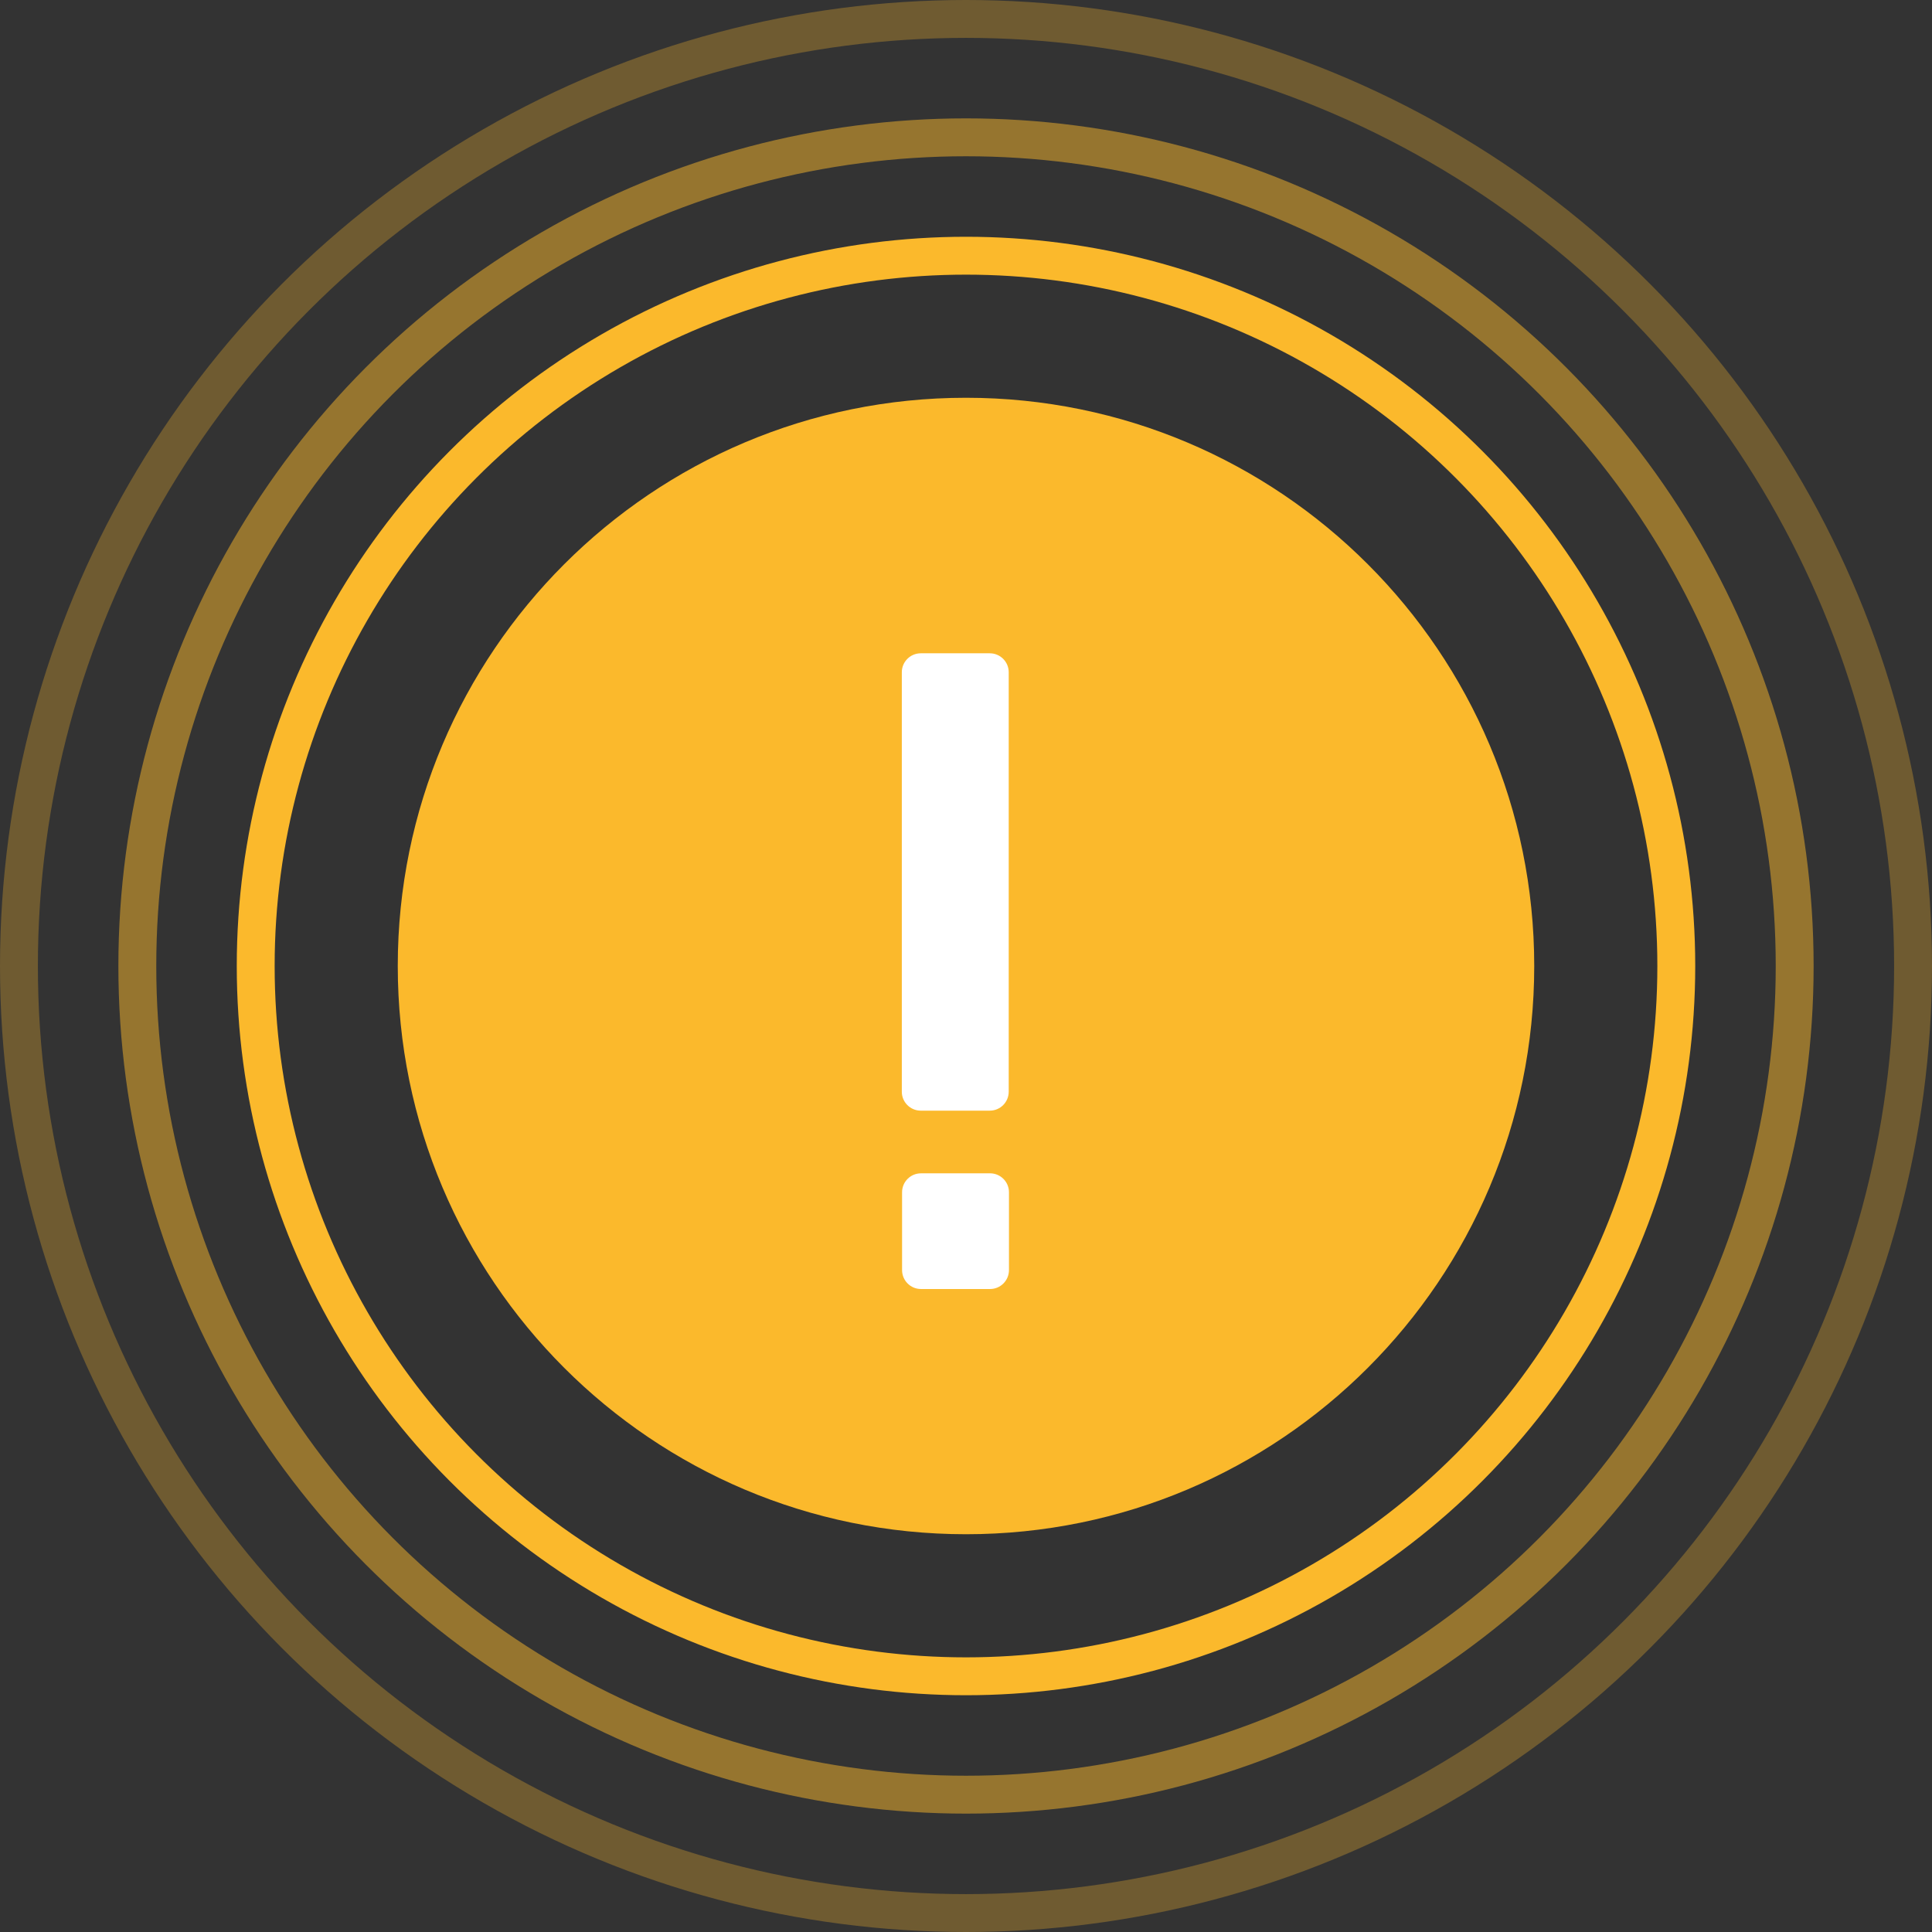
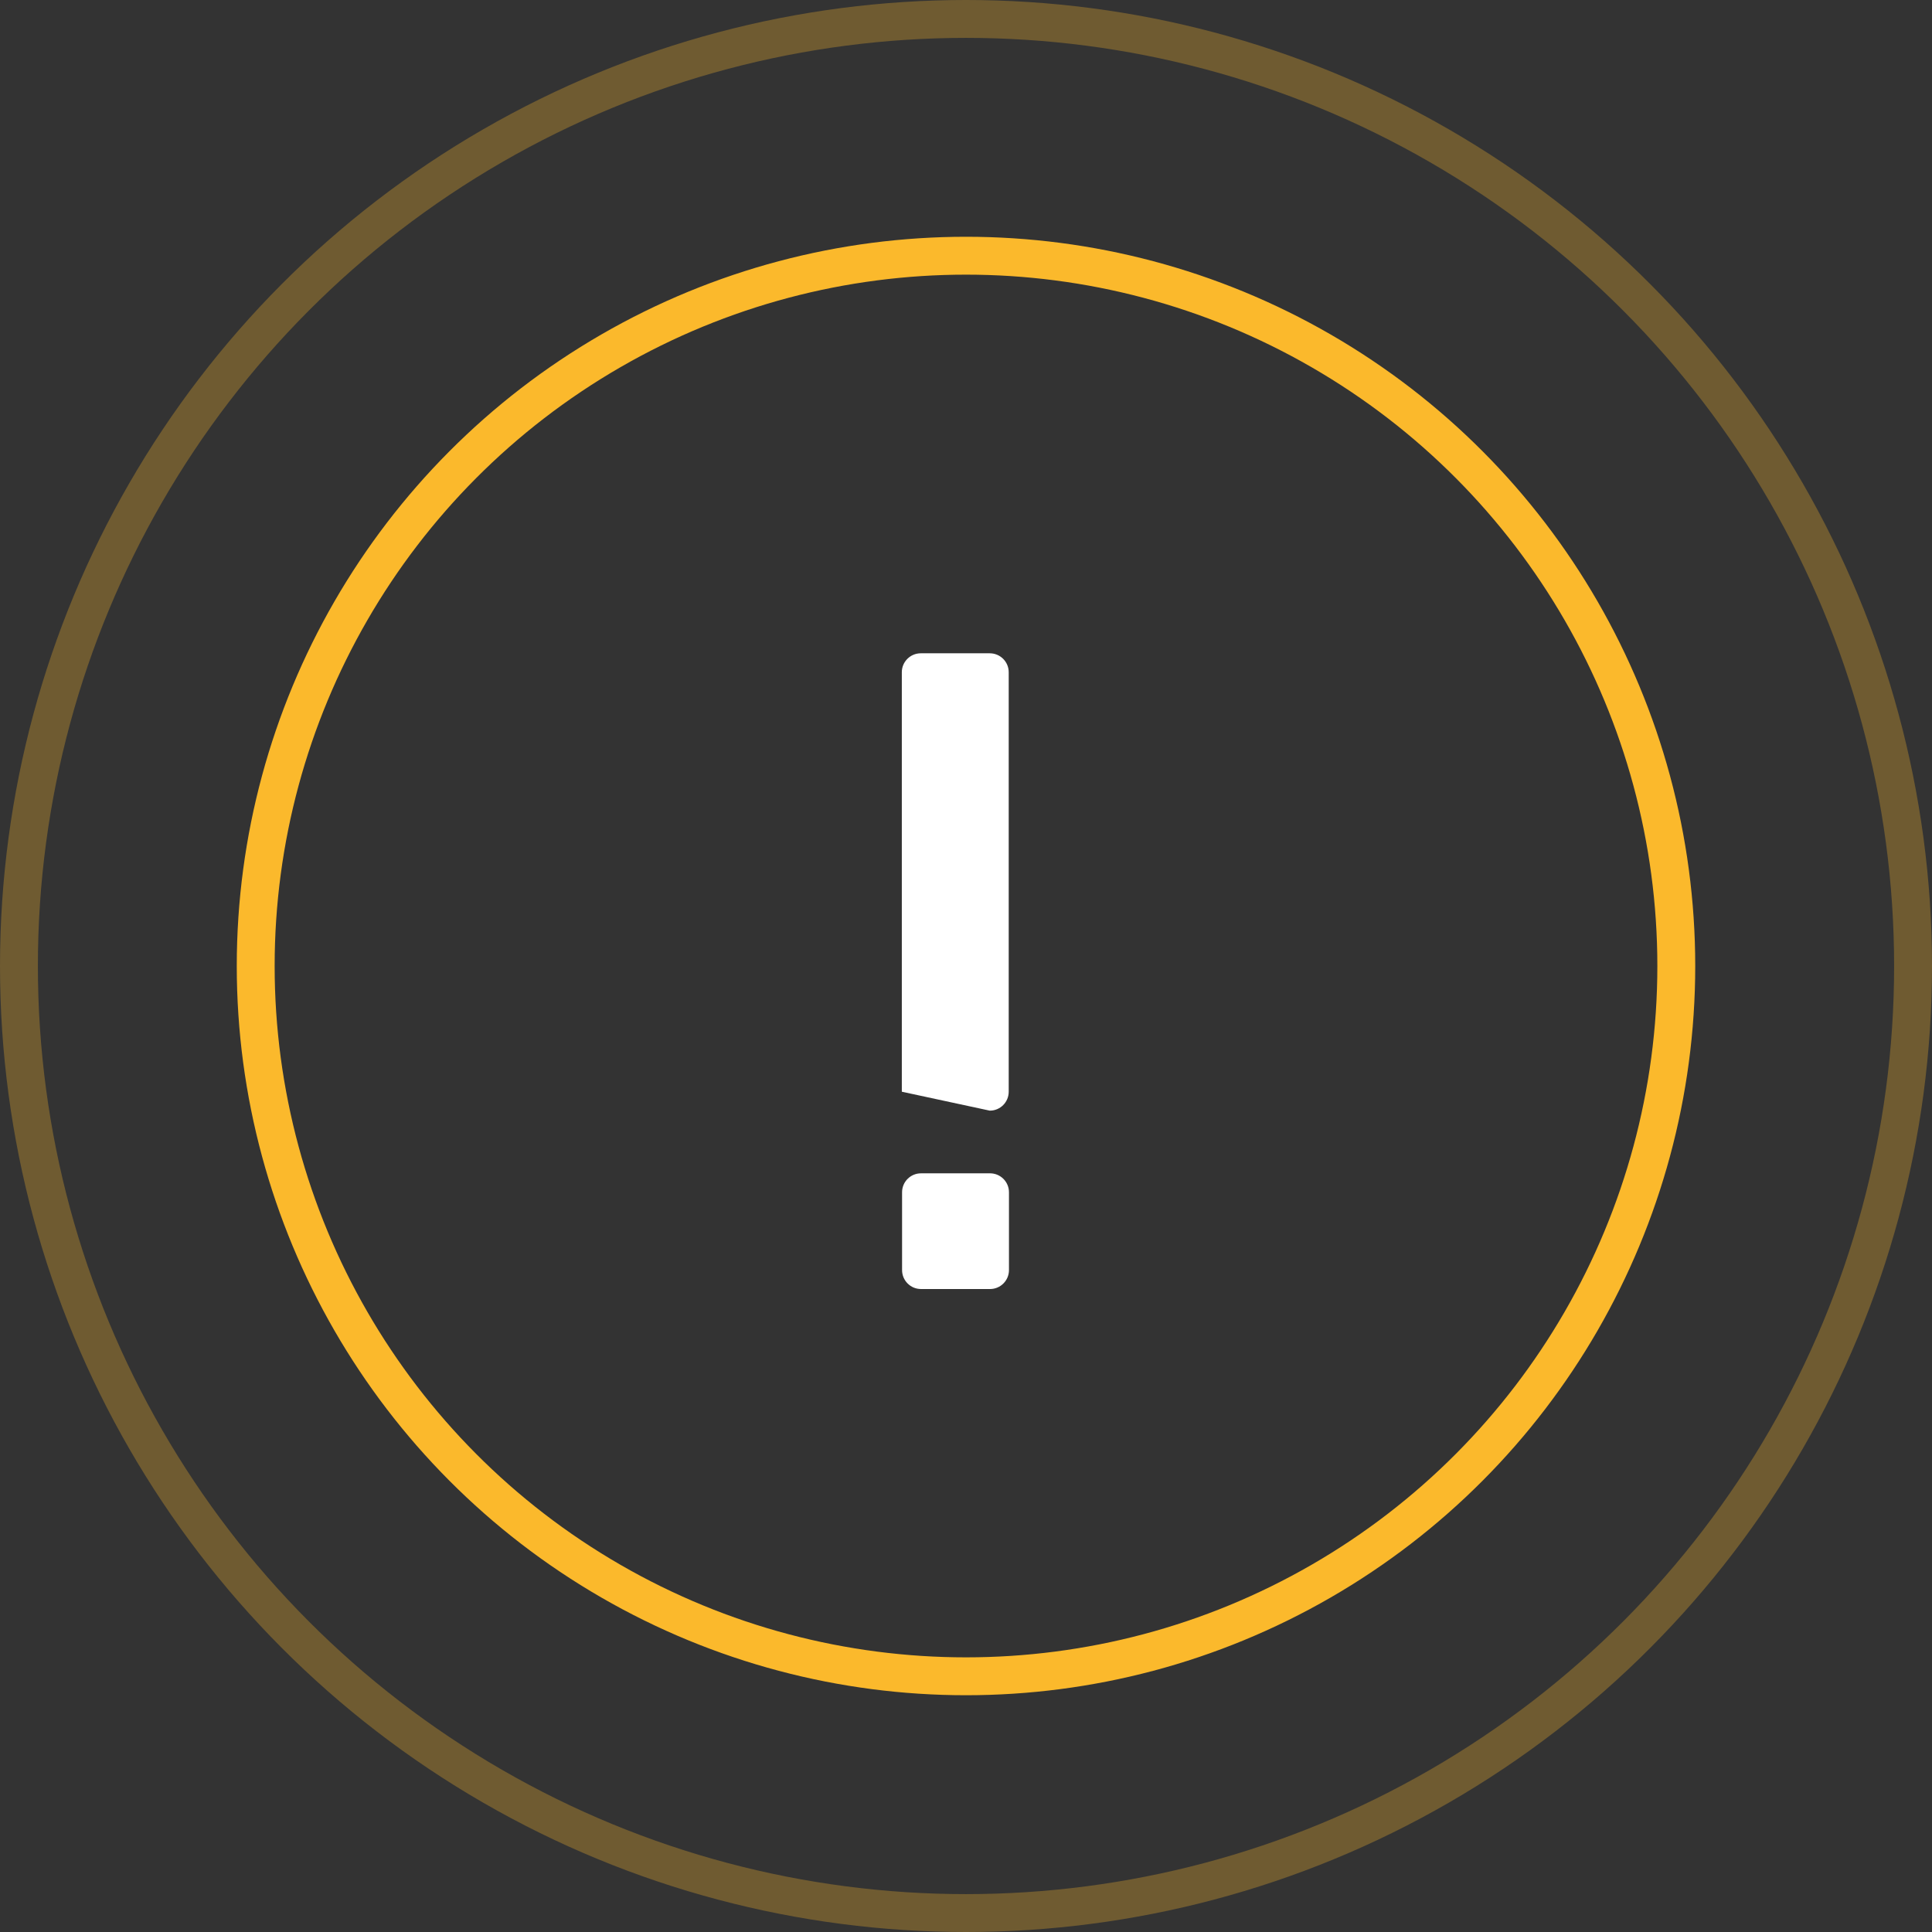
<svg xmlns="http://www.w3.org/2000/svg" width="102px" height="102px" viewBox="0 0 102 102" version="1.1">
  <rect x="0" y="0" width="102" height="102" fill="#333333" stroke="none" />
  <title>mark-yellow</title>
  <desc>Created with Sketch.</desc>
  <defs />
  <g id="Deka-Riester-Check-3" stroke="none" stroke-width="1" fill="none" fill-rule="evenodd" transform="translate(-74, -407)">
    <g id="mark-yellow" transform="translate(75, 408)">
      <circle id="oval" stroke="#FBB92C" stroke-width="2" opacity="0.3" cx="50" cy="50" r="50" />
-       <circle id="oval" stroke="#FBB92C" stroke-width="2" opacity="0.5" cx="50" cy="50" r="43.75" />
      <circle id="oval" stroke="#FBB92C" stroke-width="2" cx="50" cy="50" r="37.5" />
-       <path d="M20,50 C20,66.573 33.431,80 50,80 C66.569,80 80,66.573 80,50 C80,33.436 66.569,20 50,20 C33.431,20 20,33.436 20,50 Z" id="oval" fill="#FBB92C" />
      <g id="group" transform="translate(35, 30.5)" fill="#FFFFFF">
-         <path d="M24.258,7.815 L21.682,5.239 C21.291,4.849 20.658,4.849 20.268,5.239 L4.608,20.899 C4.218,21.289 4.218,21.922 4.608,22.313 L7.185,24.889 C7.575,25.28 8.208,25.28 8.599,24.889 L24.258,9.23 C24.649,8.839 24.649,8.206 24.258,7.815 Z" id="rectangle" transform="translate(14.433, 15.064) rotate(-45) translate(-14.433, -15.064) " />
+         <path d="M24.258,7.815 L21.682,5.239 C21.291,4.849 20.658,4.849 20.268,5.239 L4.608,20.899 L7.185,24.889 C7.575,25.28 8.208,25.28 8.599,24.889 L24.258,9.23 C24.649,8.839 24.649,8.206 24.258,7.815 Z" id="rectangle" transform="translate(14.433, 15.064) rotate(-45) translate(-14.433, -15.064) " />
        <path d="M17.895,32.628 L15.318,30.052 C14.928,29.661 14.295,29.661 13.904,30.052 L10.999,32.957 C10.608,33.348 10.608,33.981 10.999,34.371 L13.575,36.948 C13.966,37.338 14.599,37.338 14.989,36.948 L17.895,34.042 C18.285,33.652 18.285,33.019 17.895,32.628 Z" id="rectangle" transform="translate(14.447, 33.5) rotate(-45) translate(-14.447, -33.5) " />
      </g>
    </g>
  </g>
</svg>